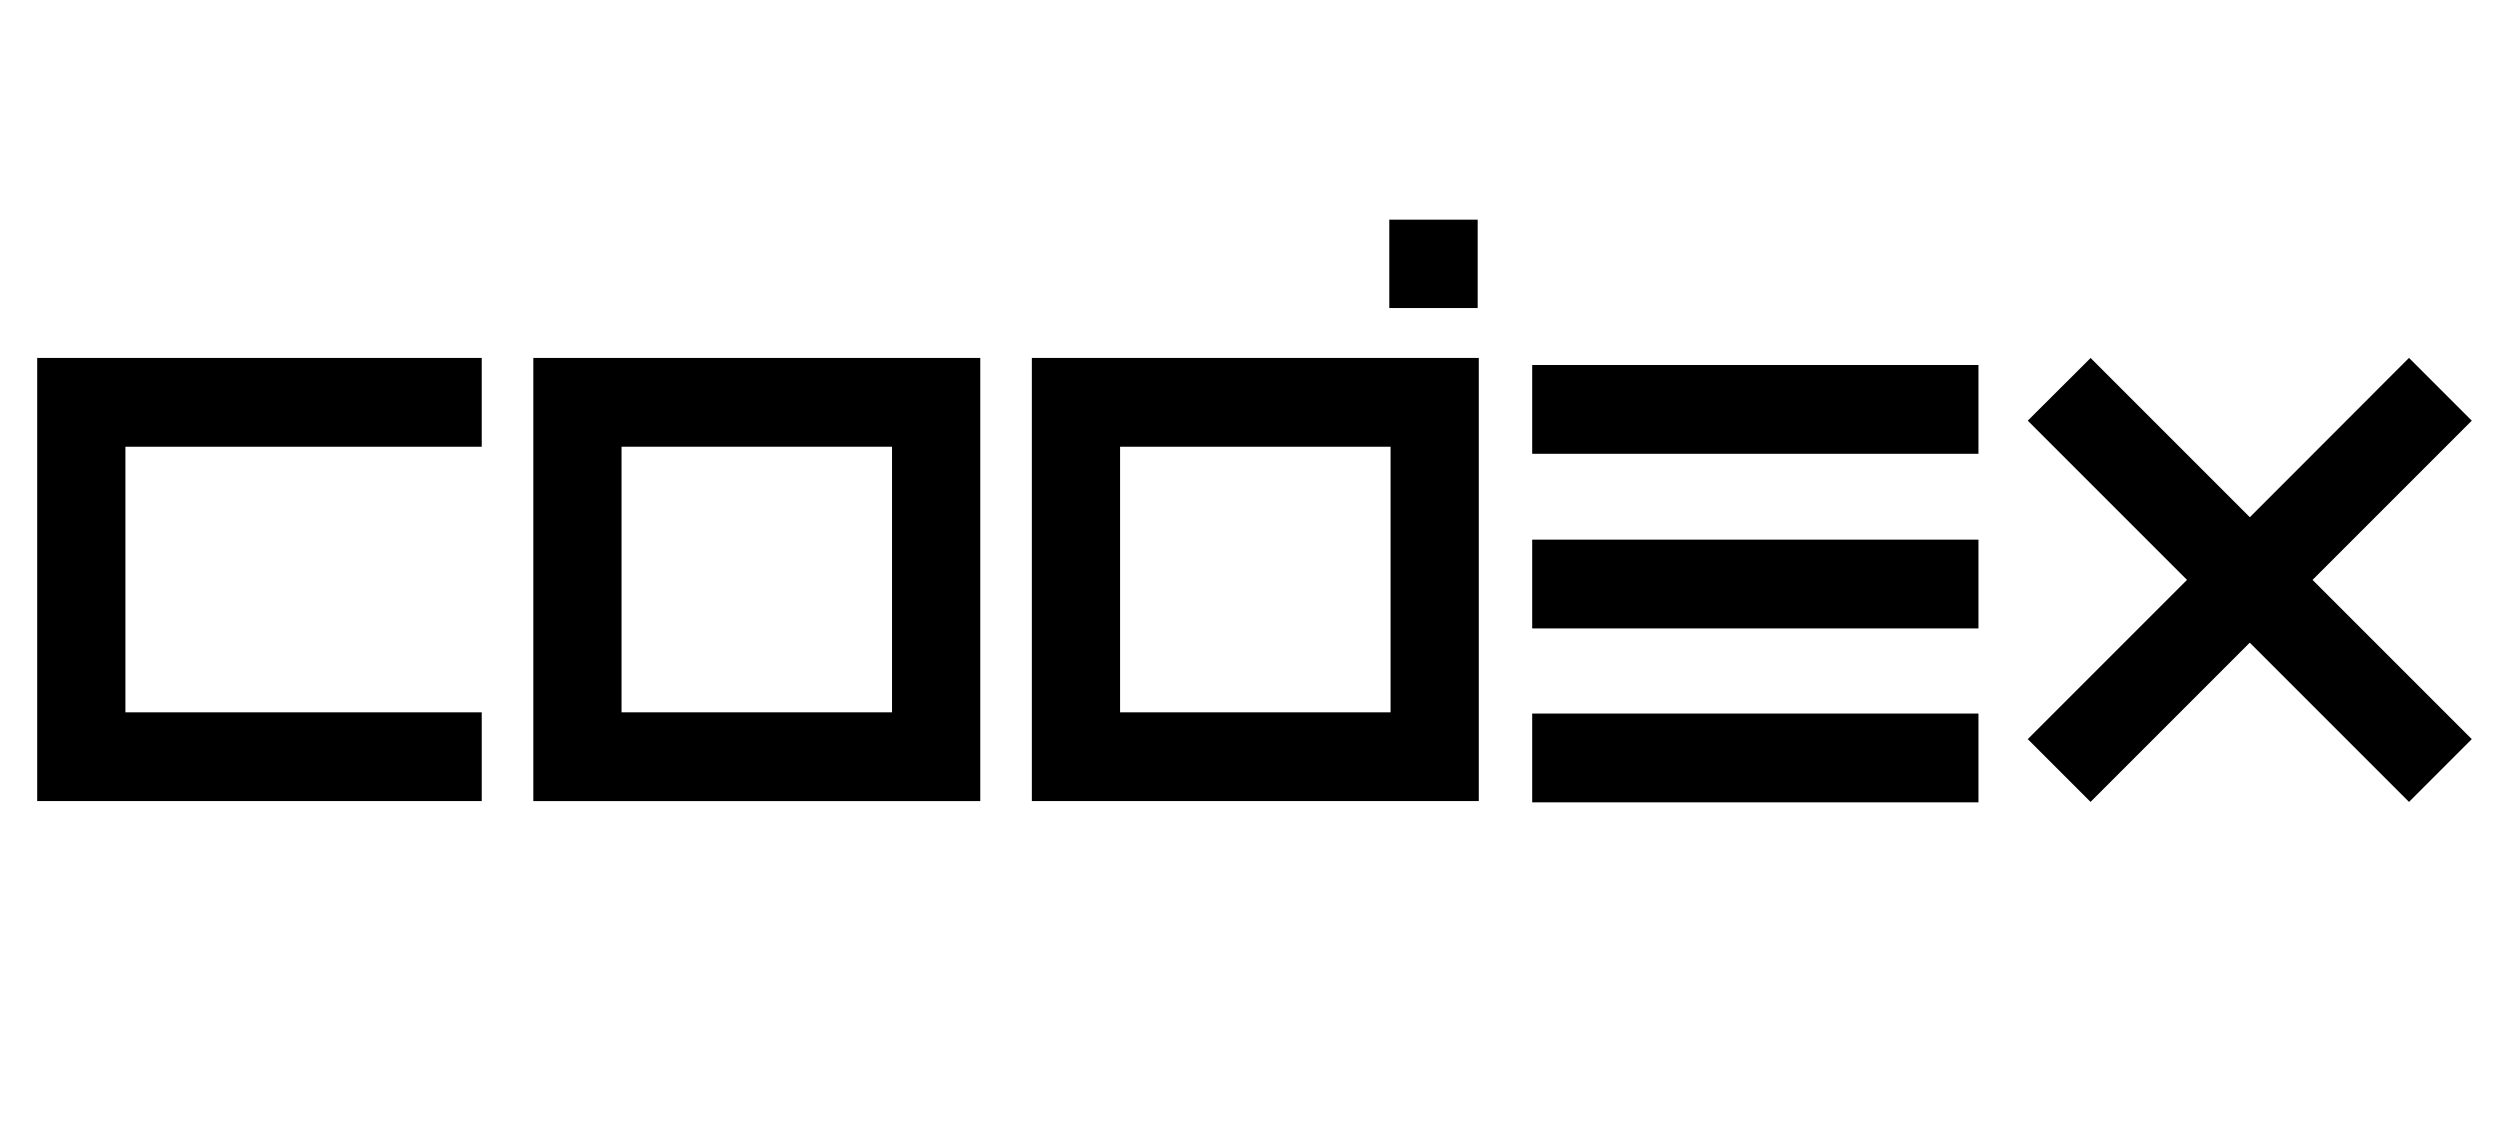
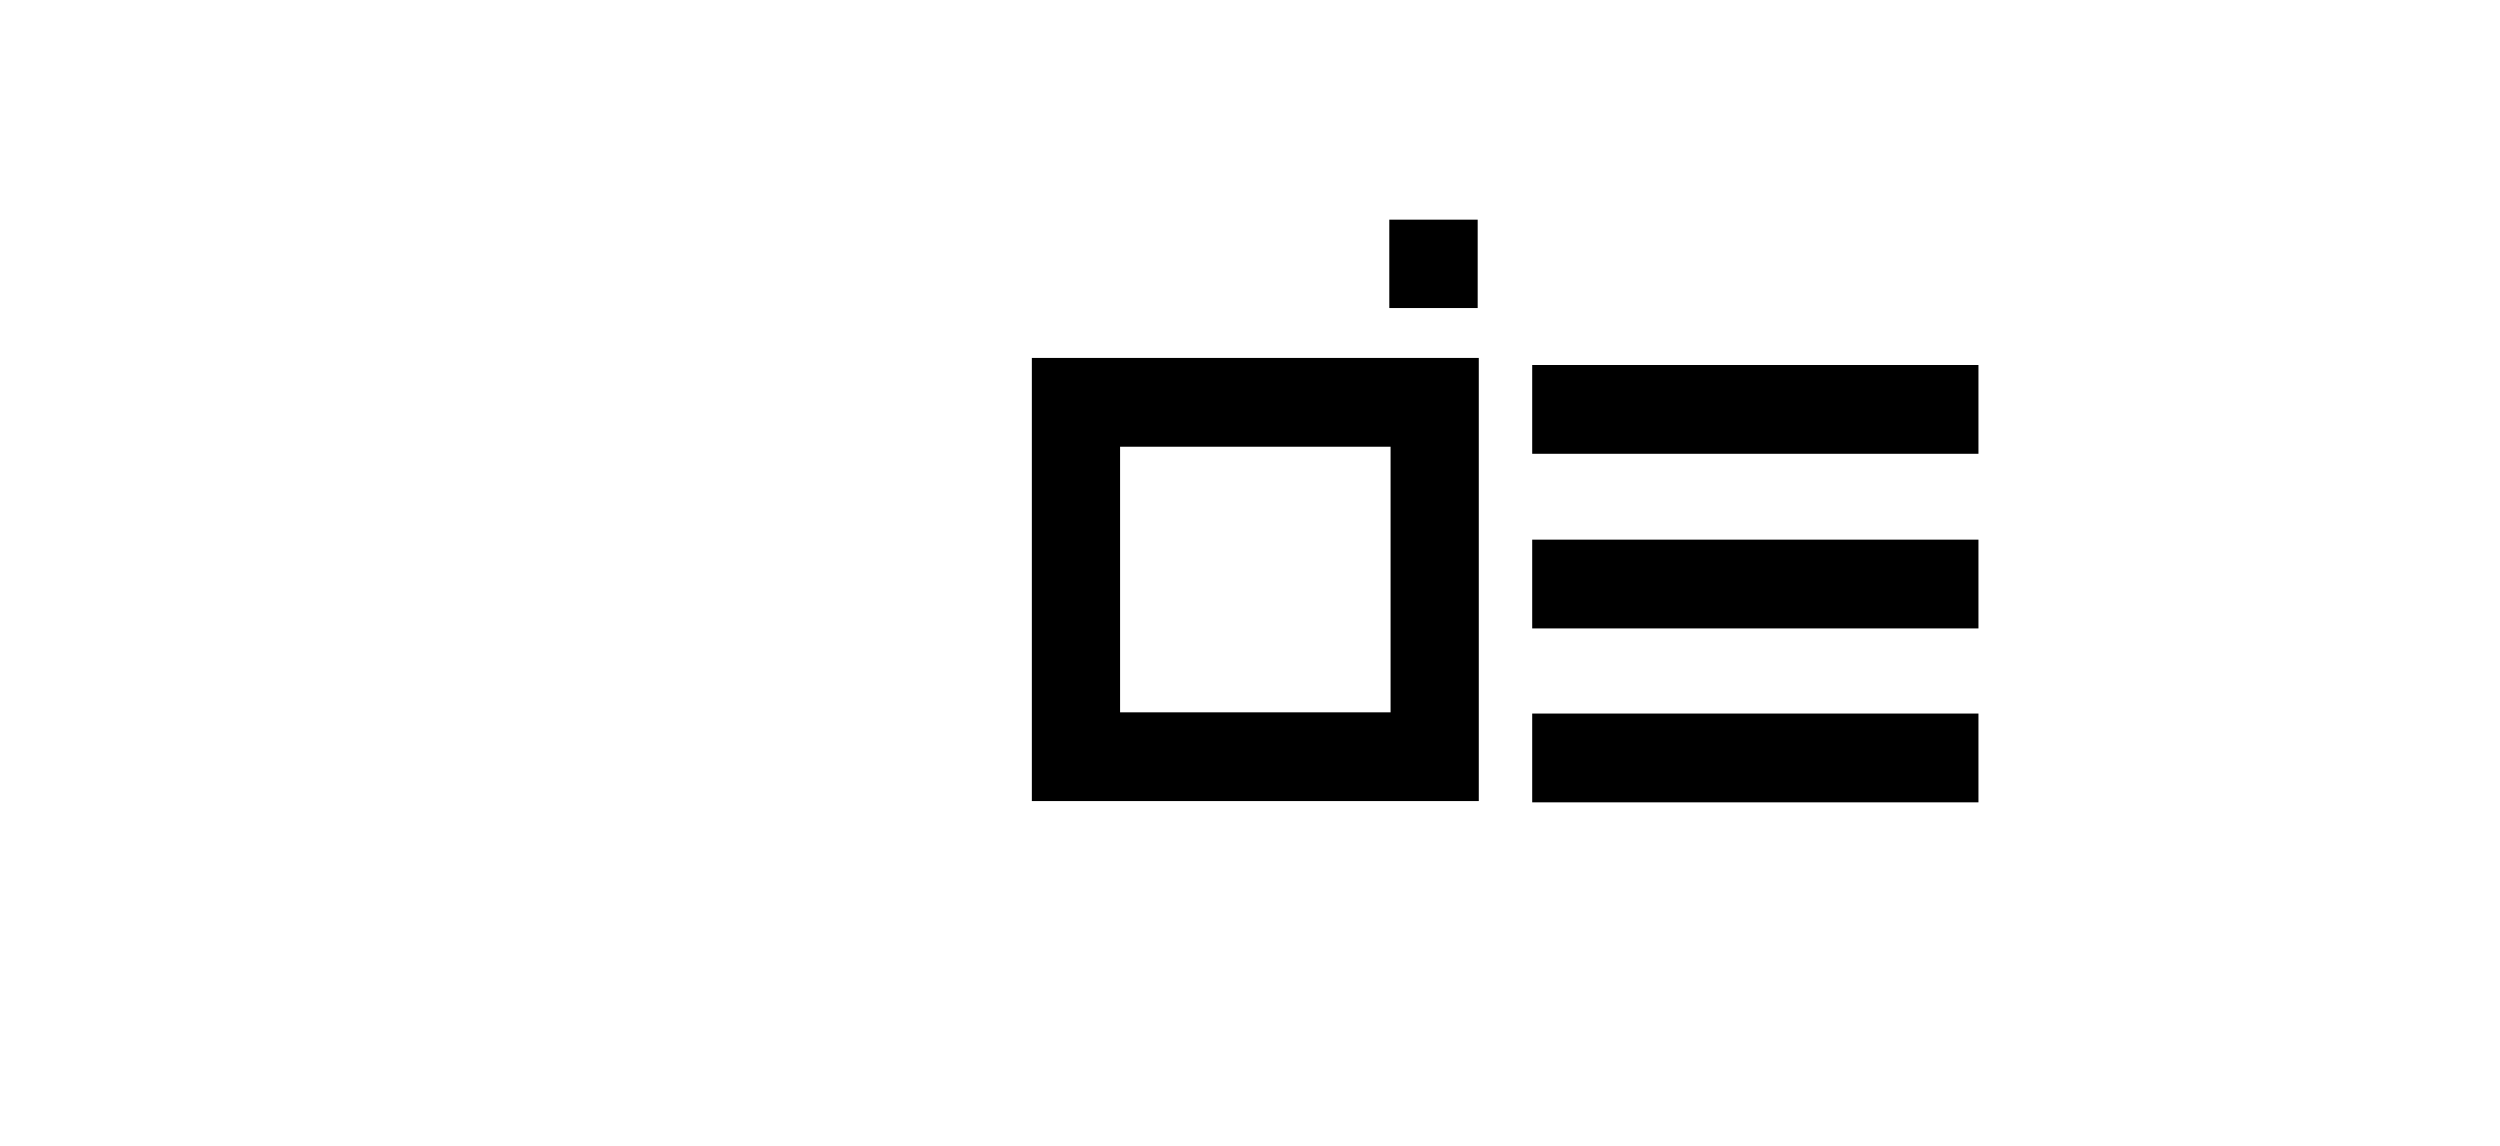
<svg xmlns="http://www.w3.org/2000/svg" version="1.1" id="레이어_1" x="0px" y="0px" viewBox="0 0 157 72" style="enable-background:new 0 0 157 72;" xml:space="preserve">
  <g id="그룹_308_00000073690434004353823940000005729056527230287551_" transform="translate(83.869 12.477)">
-     <path id="패스_13_00000170245622384508351840000002145253351831421109_" d="M-81.533,10.002v27.83h27.917v-5.576   h-22.377V15.577h22.377v-5.575H-81.533z" />
-     <path id="패스_14_00000137113271095887112120000010061393067772165277_" d="M-44.836,15.577h16.987v16.68h-16.987   V15.577z M-36.819,10.002h-13.557v27.83h28.068v-27.83L-36.819,10.002z" />
    <path id="패스_15_00000002356777617254920060000006327038544341188505_" d="M-13.528,15.577H3.459v16.68h-16.987   V15.577z M-5.511,10.002h-13.558v27.83H8.999v-27.83L-5.511,10.002z" />
    <rect id="사각형_31_00000083768822824824729520000002934226601146487194_" x="3.379" y="1.318" width="5.55" height="5.55" />
    <rect id="사각형_32_00000181086183037520987860000014806670932084371843_" x="12.353" y="32.334" width="28.025" height="5.576" />
    <rect id="사각형_33_00000078005476954791616740000003544390719932555926_" x="12.353" y="10.445" width="28.025" height="5.576" />
    <rect id="사각형_34_00000000920781935255033470000006584488285089448326_" x="12.353" y="21.413" width="28.025" height="5.575" />
-     <path id="패스_16_00000000209361213630502650000008318681622586796186_" d="M57.421,20.005l-10-10l-3.946,3.935l10,10   l-10,10l3.942,3.943l10-10l10,10l3.942-3.943l-10-10l10-10l-3.942-3.942L57.421,20.005z" />
  </g>
</svg>